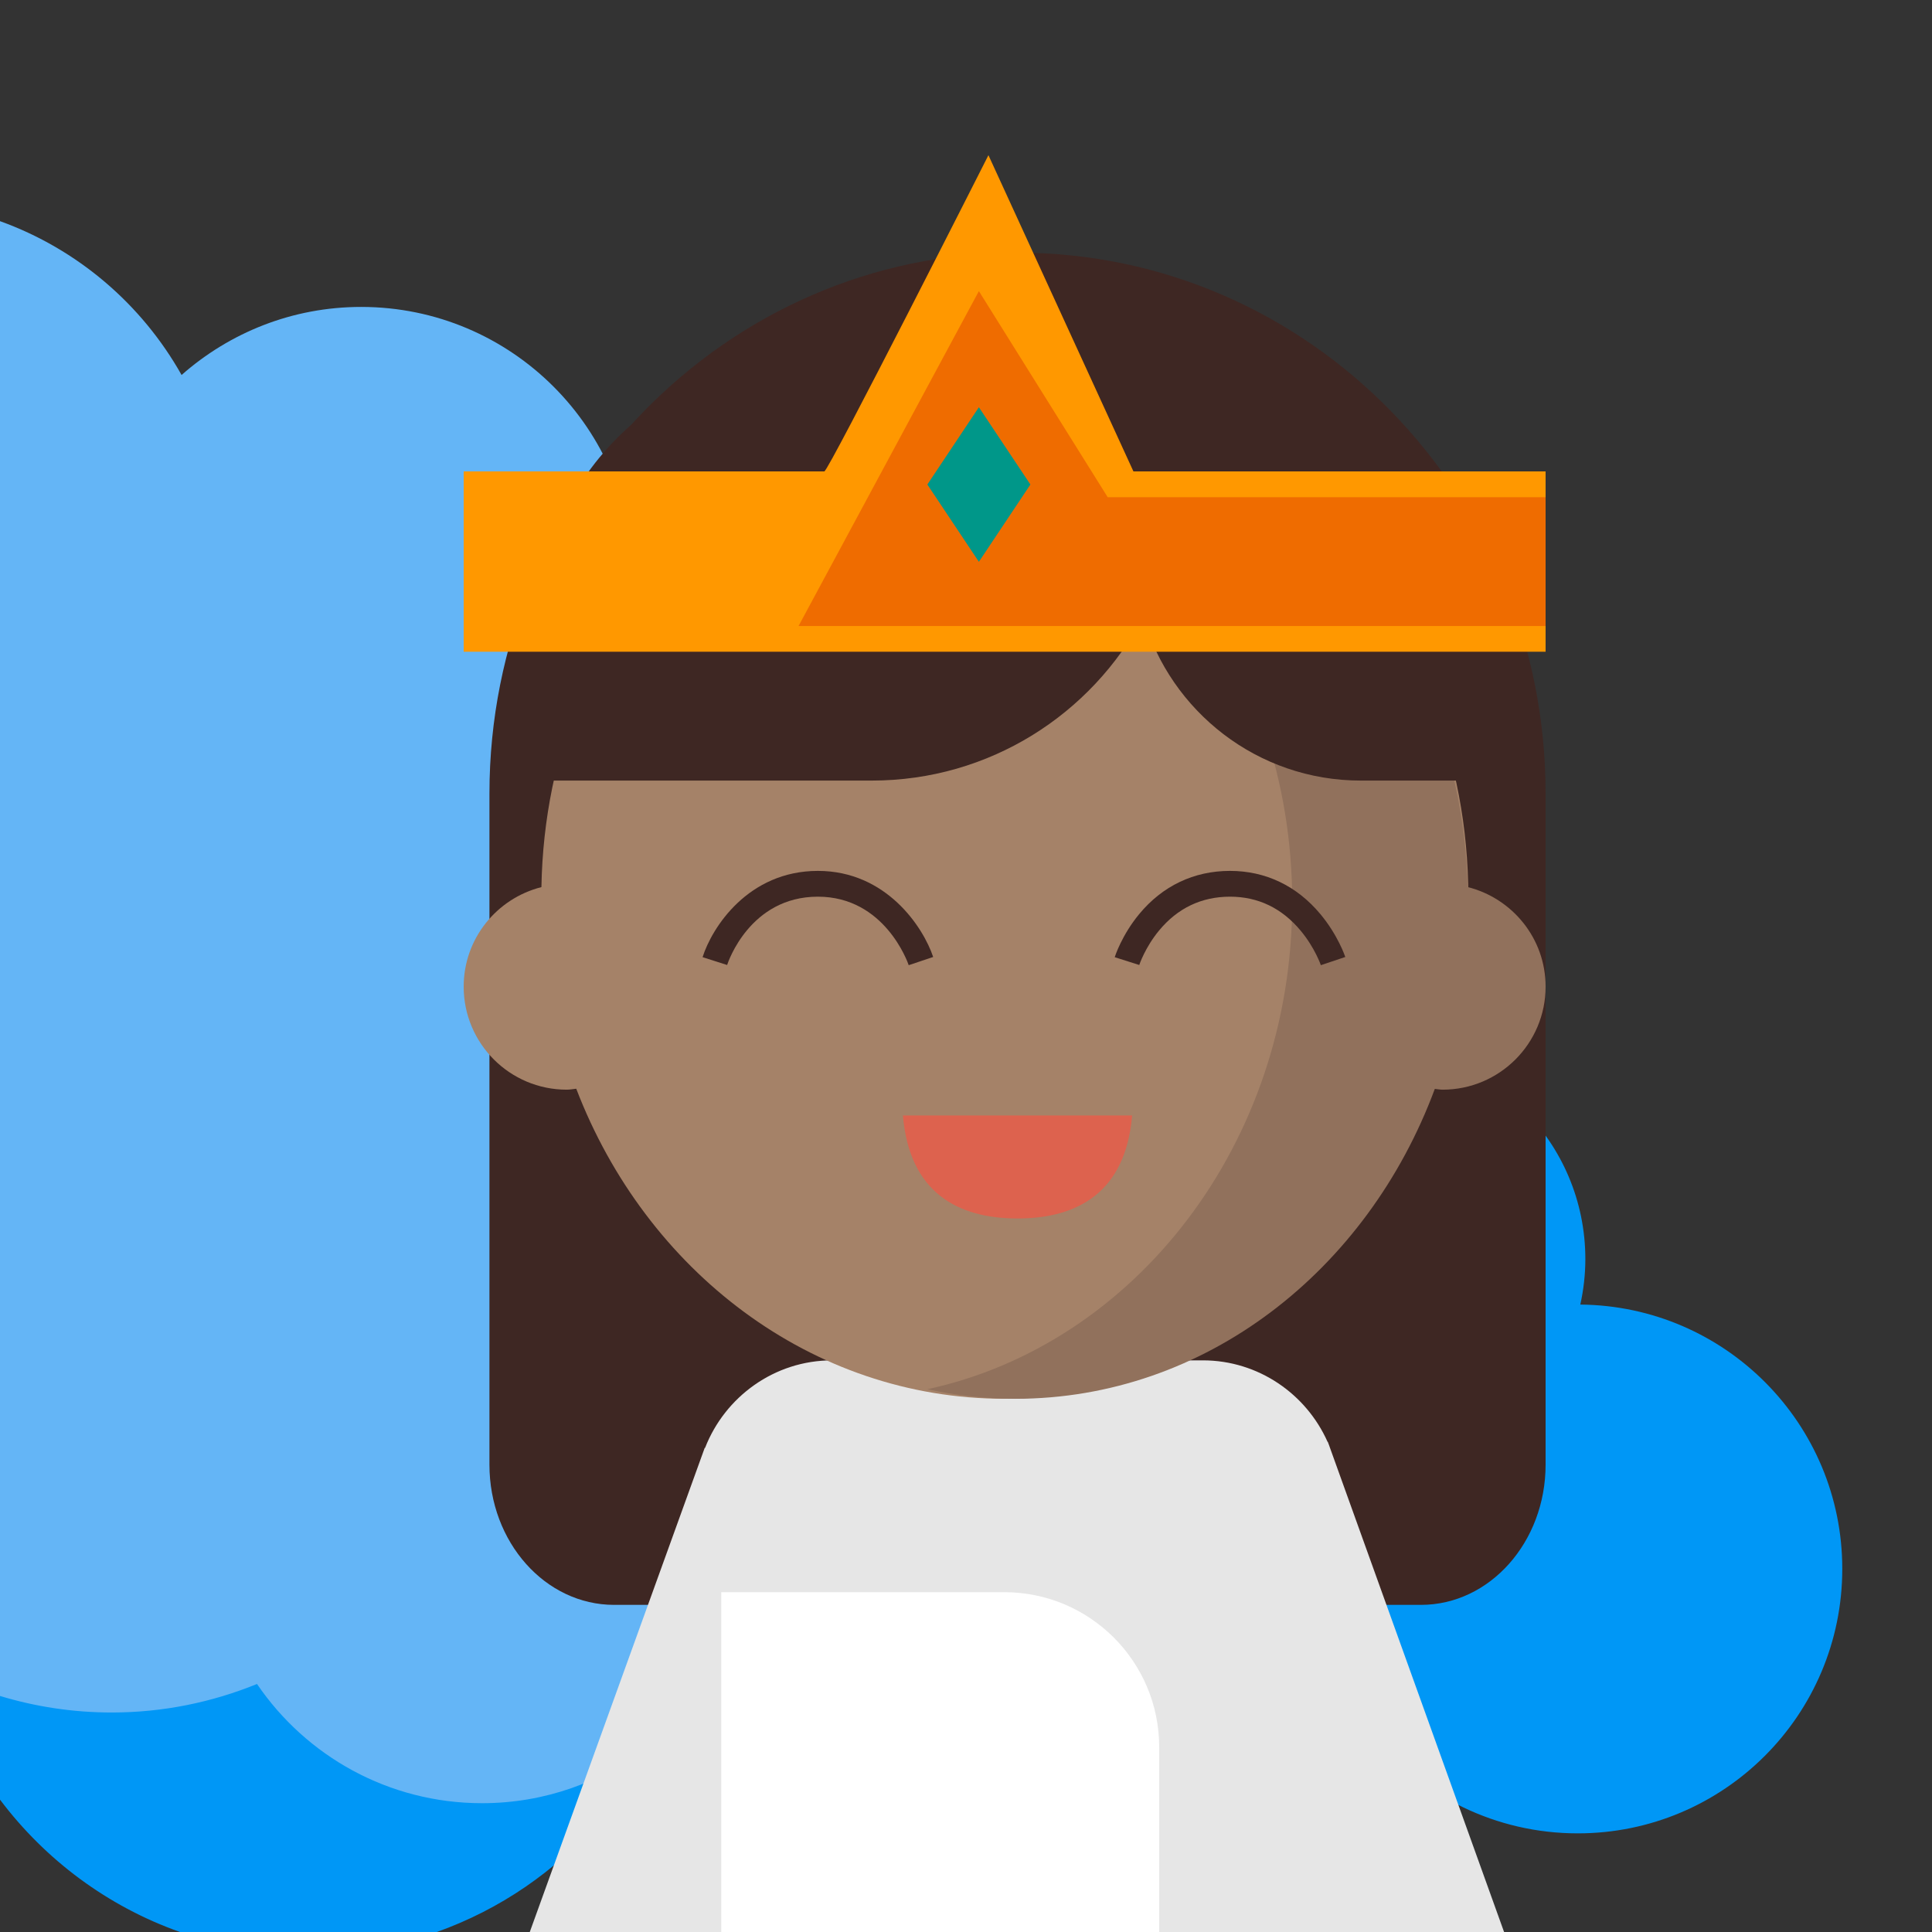
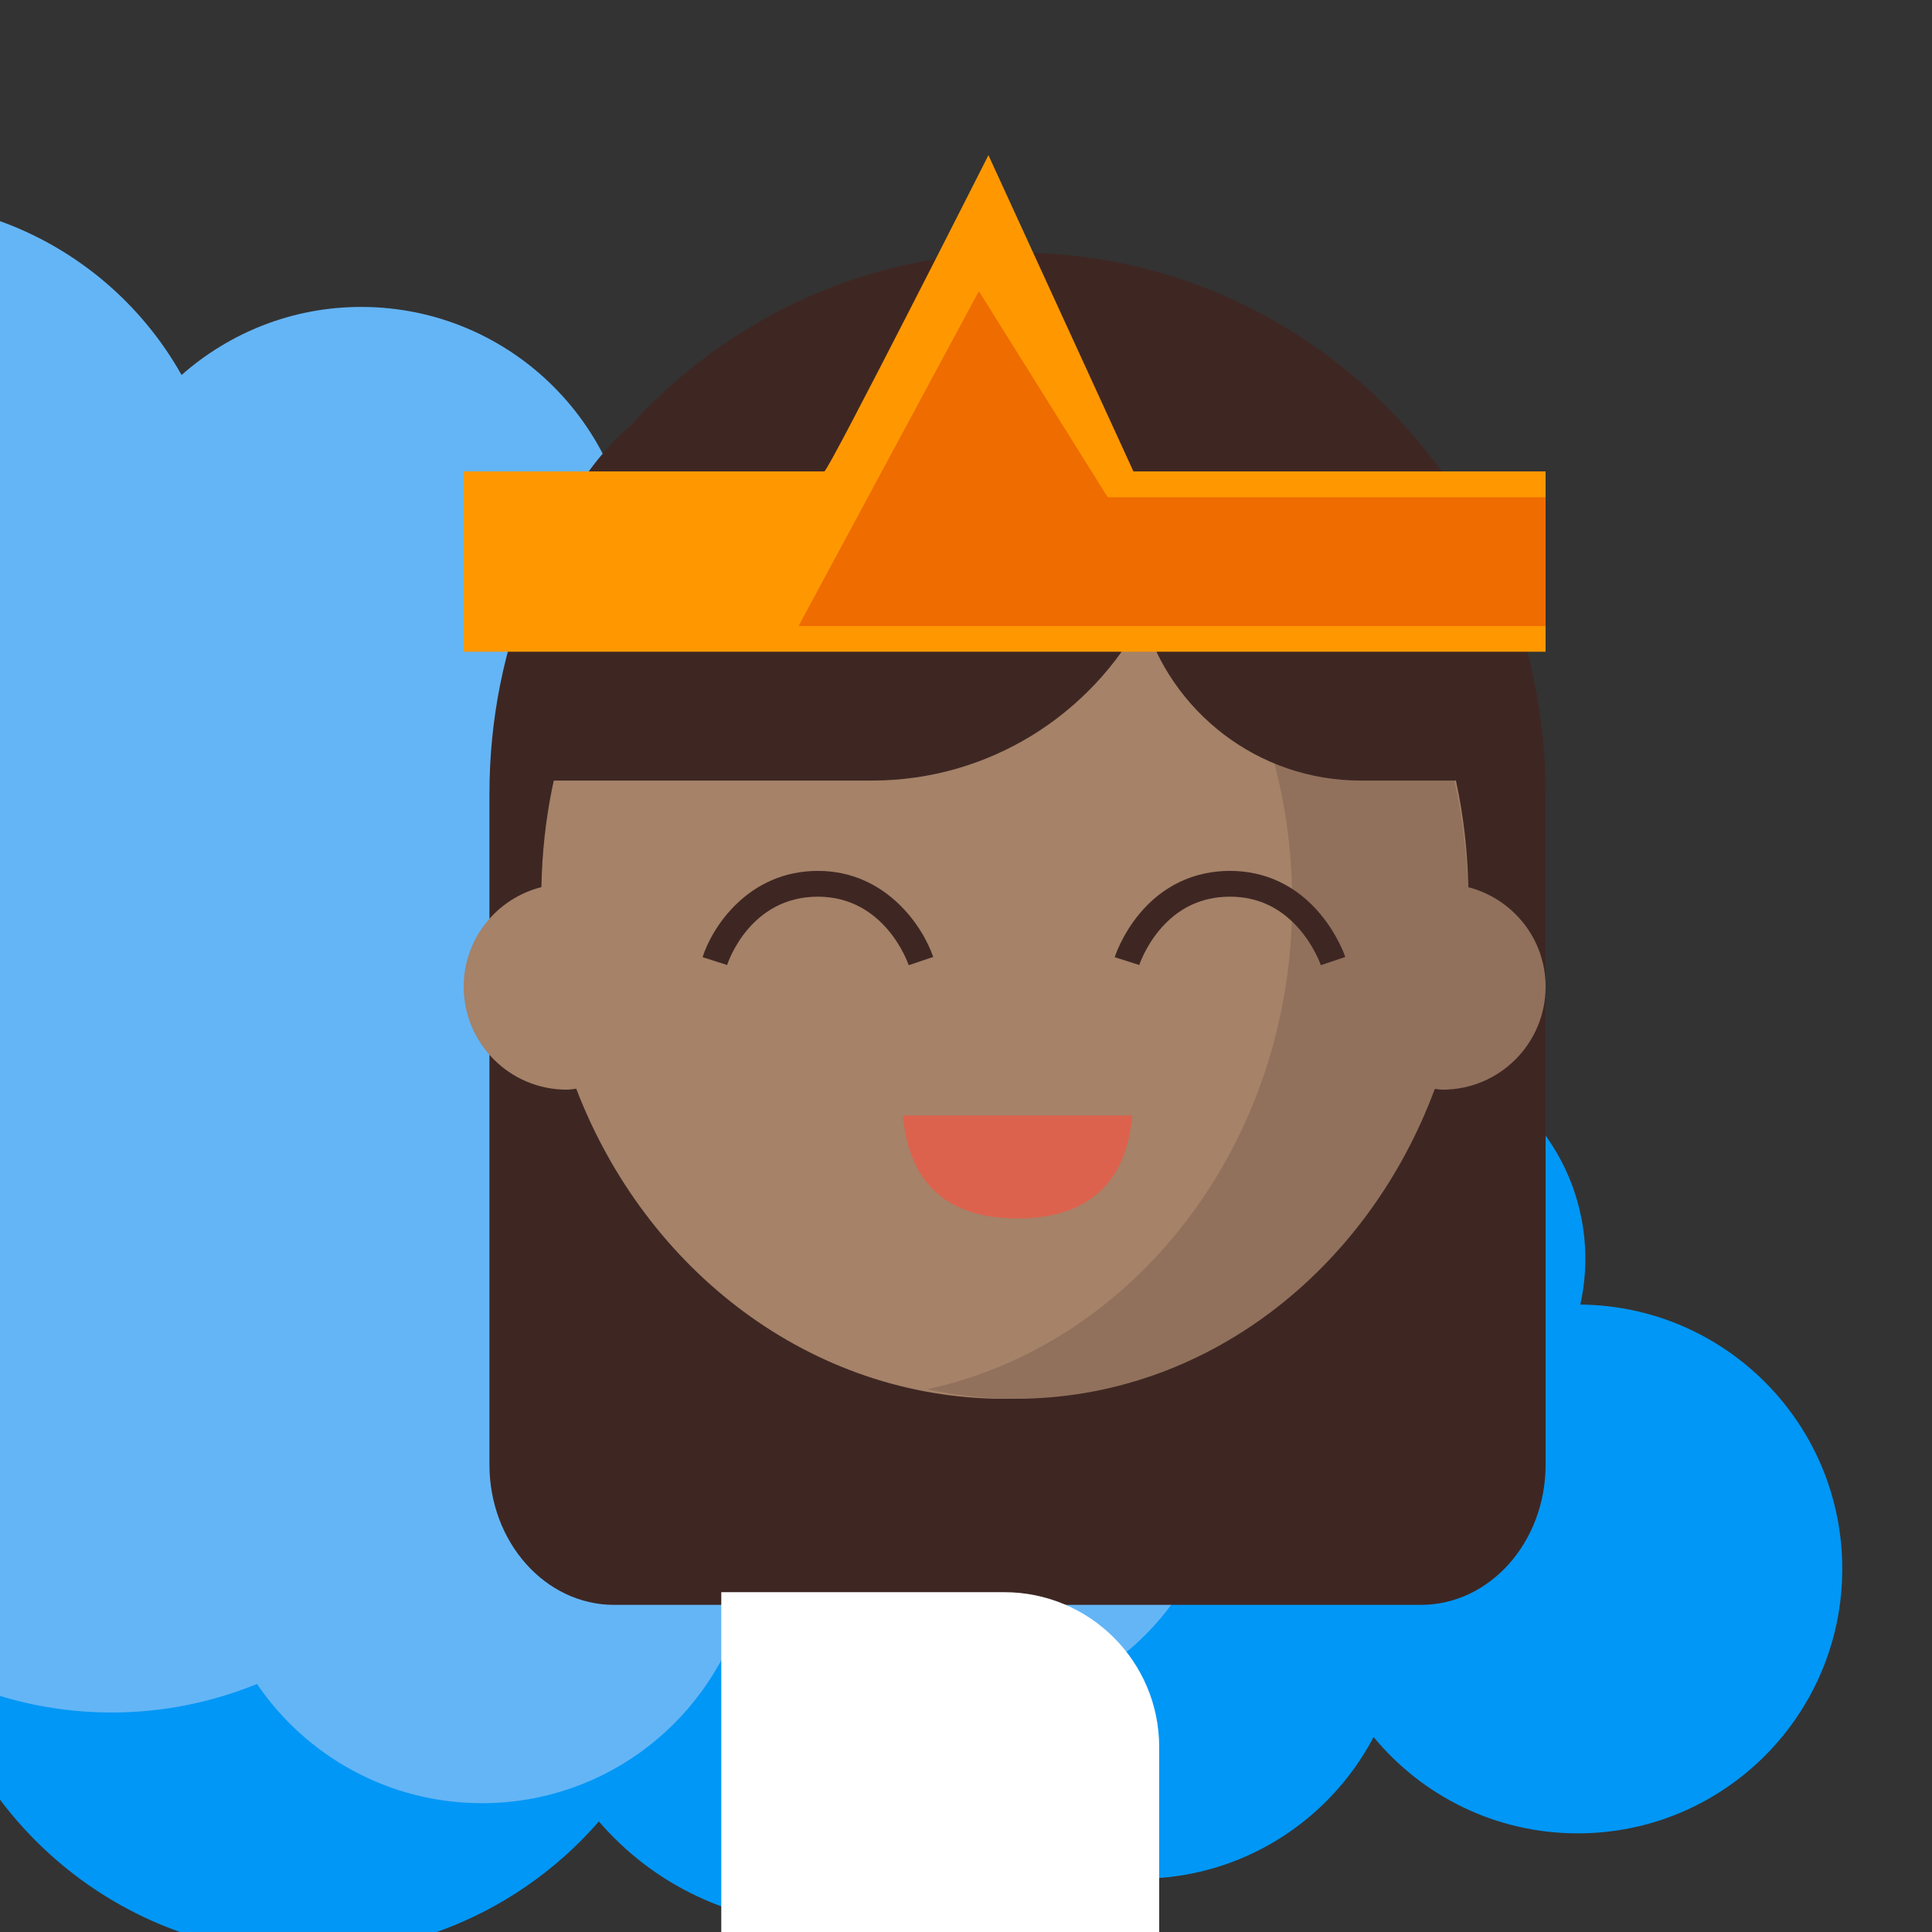
<svg xmlns="http://www.w3.org/2000/svg" version="1.1" id="Layer_1" x="0px" y="0px" width="75px" height="75px" viewBox="0 0 75 75" enable-background="new 0 0 75 75" xml:space="preserve">
  <rect x="0" y="0" width="75" height="75" fill="#333333" stroke="none" />
  <g>
    <path fill="#0097F6" d="M61.348,50.643c0.125-0.569,0.195-1.159,0.195-1.766c0-4.535-3.678-8.213-8.214-8.213   c-0.174,0-0.344,0.016-0.516,0.026c-0.816-2.489-2.554-4.559-4.813-5.802c0.021-0.323,0.049-0.645,0.049-0.973   c0-8.262-6.698-14.961-14.961-14.961s-14.961,6.699-14.961,14.961c0,4.21,1.744,8.006,4.542,10.725   c-0.985,1.142-1.75,2.476-2.225,3.943c-2.41-1.662-5.328-2.641-8.478-2.641c-4.901,0-9.238,2.367-11.967,6.009V69.86   c1.757,2.336,4.178,4.146,6.988,5.14h9.97c2.454-0.873,4.615-2.363,6.292-4.291c2.098,2.437,5.197,3.984,8.664,3.984   c2.925,0,5.585-1.107,7.608-2.913c1.412,0.732,3.013,1.152,4.713,1.152c3.948,0,7.371-2.231,9.089-5.5   c1.884,2.284,4.734,3.739,7.926,3.739c5.67,0,10.268-4.596,10.268-10.267C71.518,55.268,66.973,50.695,61.348,50.643z" />
    <path fill="#64B5F6" d="M42.353,47.343c0.263-1.11,0.416-2.262,0.416-3.452c0-8.263-6.698-14.961-14.961-14.961   c-0.155,0-0.307,0.019-0.461,0.023c-0.379-2.022-1.407-3.811-2.858-5.152c0.055-0.435,0.092-0.875,0.092-1.325   c0-5.833-4.728-10.561-10.561-10.561c-2.675,0-5.11,1.002-6.971,2.642C5.504,11.808,3.005,9.667,0,8.585v57.252   c1.373,0.416,2.829,0.642,4.339,0.642c1.996,0,3.896-0.398,5.638-1.107c1.9,2.793,5.104,4.628,8.737,4.628   c4.864,0,8.95-3.293,10.176-7.769c1.866,2.57,4.886,4.248,8.306,4.248c5.67,0,10.267-4.597,10.267-10.268   C47.462,52.423,45.404,49.122,42.353,47.343z" />
    <path fill="#3E2723" d="M39.5,9.809c-11.322,0-20.5,9.401-20.5,21v26.049c0,3.006,2.167,5.443,4.84,5.443h31.319   c2.674,0,4.841-2.438,4.841-5.443V30.809C60,19.21,50.822,9.809,39.5,9.809z" />
-     <path fill="#E6E6E6" d="M58.388,75l-6.764-18.812c-0.022-0.056-0.037-0.115-0.062-0.17l-0.016-0.044l-0.01-0.002   c-0.827-1.856-2.686-3.163-4.84-3.163H32.303c-2.243,0-4.161,1.417-4.932,3.396l-0.016,0.006L20.566,75H58.388z" />
    <path fill="#A58268" d="M39,15.309c-9.827,0-17.8,8.532-17.982,19.128C19.286,34.877,18,36.433,18,38.301c0,2.209,1.791,4,4,4   c0.127,0,0.247-0.025,0.37-0.037c2.705,7.064,9.129,12.037,16.63,12.037c9.941,0,18-8.729,18-19.496S48.941,15.309,39,15.309z" />
    <path fill="#91715C" d="M56.974,34.435c-0.276-10.394-8.02-18.729-17.556-18.729c-1.17,0-2.312,0.132-3.418,0.371   c8.072,1.747,14.163,9.554,14.163,18.927S44.072,52.182,36,53.93c1.106,0.239,2.248,0.371,3.418,0.371   c7.366,0,13.666-4.978,16.281-12.03c0.102,0.008,0.198,0.03,0.301,0.03c2.209,0,4-1.791,4-4C60,36.43,58.709,34.871,56.974,34.435z   " />
    <path fill="#3E2723" d="M35.276,37.468c-0.037-0.108-0.933-2.659-3.526-2.659c-2.636,0-3.489,2.544-3.523,2.652l-0.953-0.304   c0.367-1.158,1.774-3.349,4.477-3.349c2.658,0,4.089,2.186,4.475,3.342L35.276,37.468z" />
    <path fill="#3E2723" d="M47.74,15.309h-1.974v-1.5H31.638c-5.986,0-10.84,4.859-10.84,10.854v5.639h13.044   c4.568,0,8.53-2.573,10.534-6.349c1.066,3.667,4.443,6.349,8.45,6.349h5.924v-3.97C58.75,20.243,53.82,15.309,47.74,15.309z" />
    <path fill="#3E2723" d="M51.276,37.468c-0.003-0.007-0.234-0.68-0.786-1.341c-0.729-0.875-1.651-1.318-2.74-1.318   c-1.108,0-2.037,0.443-2.759,1.318c-0.543,0.659-0.763,1.327-0.765,1.334l-0.953-0.303c0.011-0.035,0.274-0.853,0.946-1.668   c0.908-1.101,2.129-1.682,3.53-1.682c1.38,0,2.594,0.58,3.508,1.678c0.679,0.813,0.955,1.63,0.967,1.664L51.276,37.468z" />
-     <path fill="#DD624E" d="M35.051,43.301c0.251,3,2.135,4,4.449,4s4.198-1,4.449-4H35.051z" />
+     <path fill="#DD624E" d="M35.051,43.301c0.251,3,2.135,4,4.449,4s4.198-1,4.449-4H35.051" />
    <g id="XMLID_3_">
      <path id="XMLID_11_" fill="#FF9800" d="M44,18.301L38.371,6.024c0,0-6.21,12.276-6.371,12.276H18v7h42v-7H44z" />
      <polygon id="XMLID_10_" fill="#EF6C00" points="38,11.301 43,19.301 60,19.301 60,24.301 31,24.301   " />
-       <polygon id="XMLID_9_" fill="#009789" points="38,21.809 36,18.809 38,15.809 40,18.809   " />
    </g>
    <path fill="#FFFFFF" d="M45,75v-7.176c0-3.322-2.693-6.016-6.017-6.016H28V75H45z" />
  </g>
</svg>